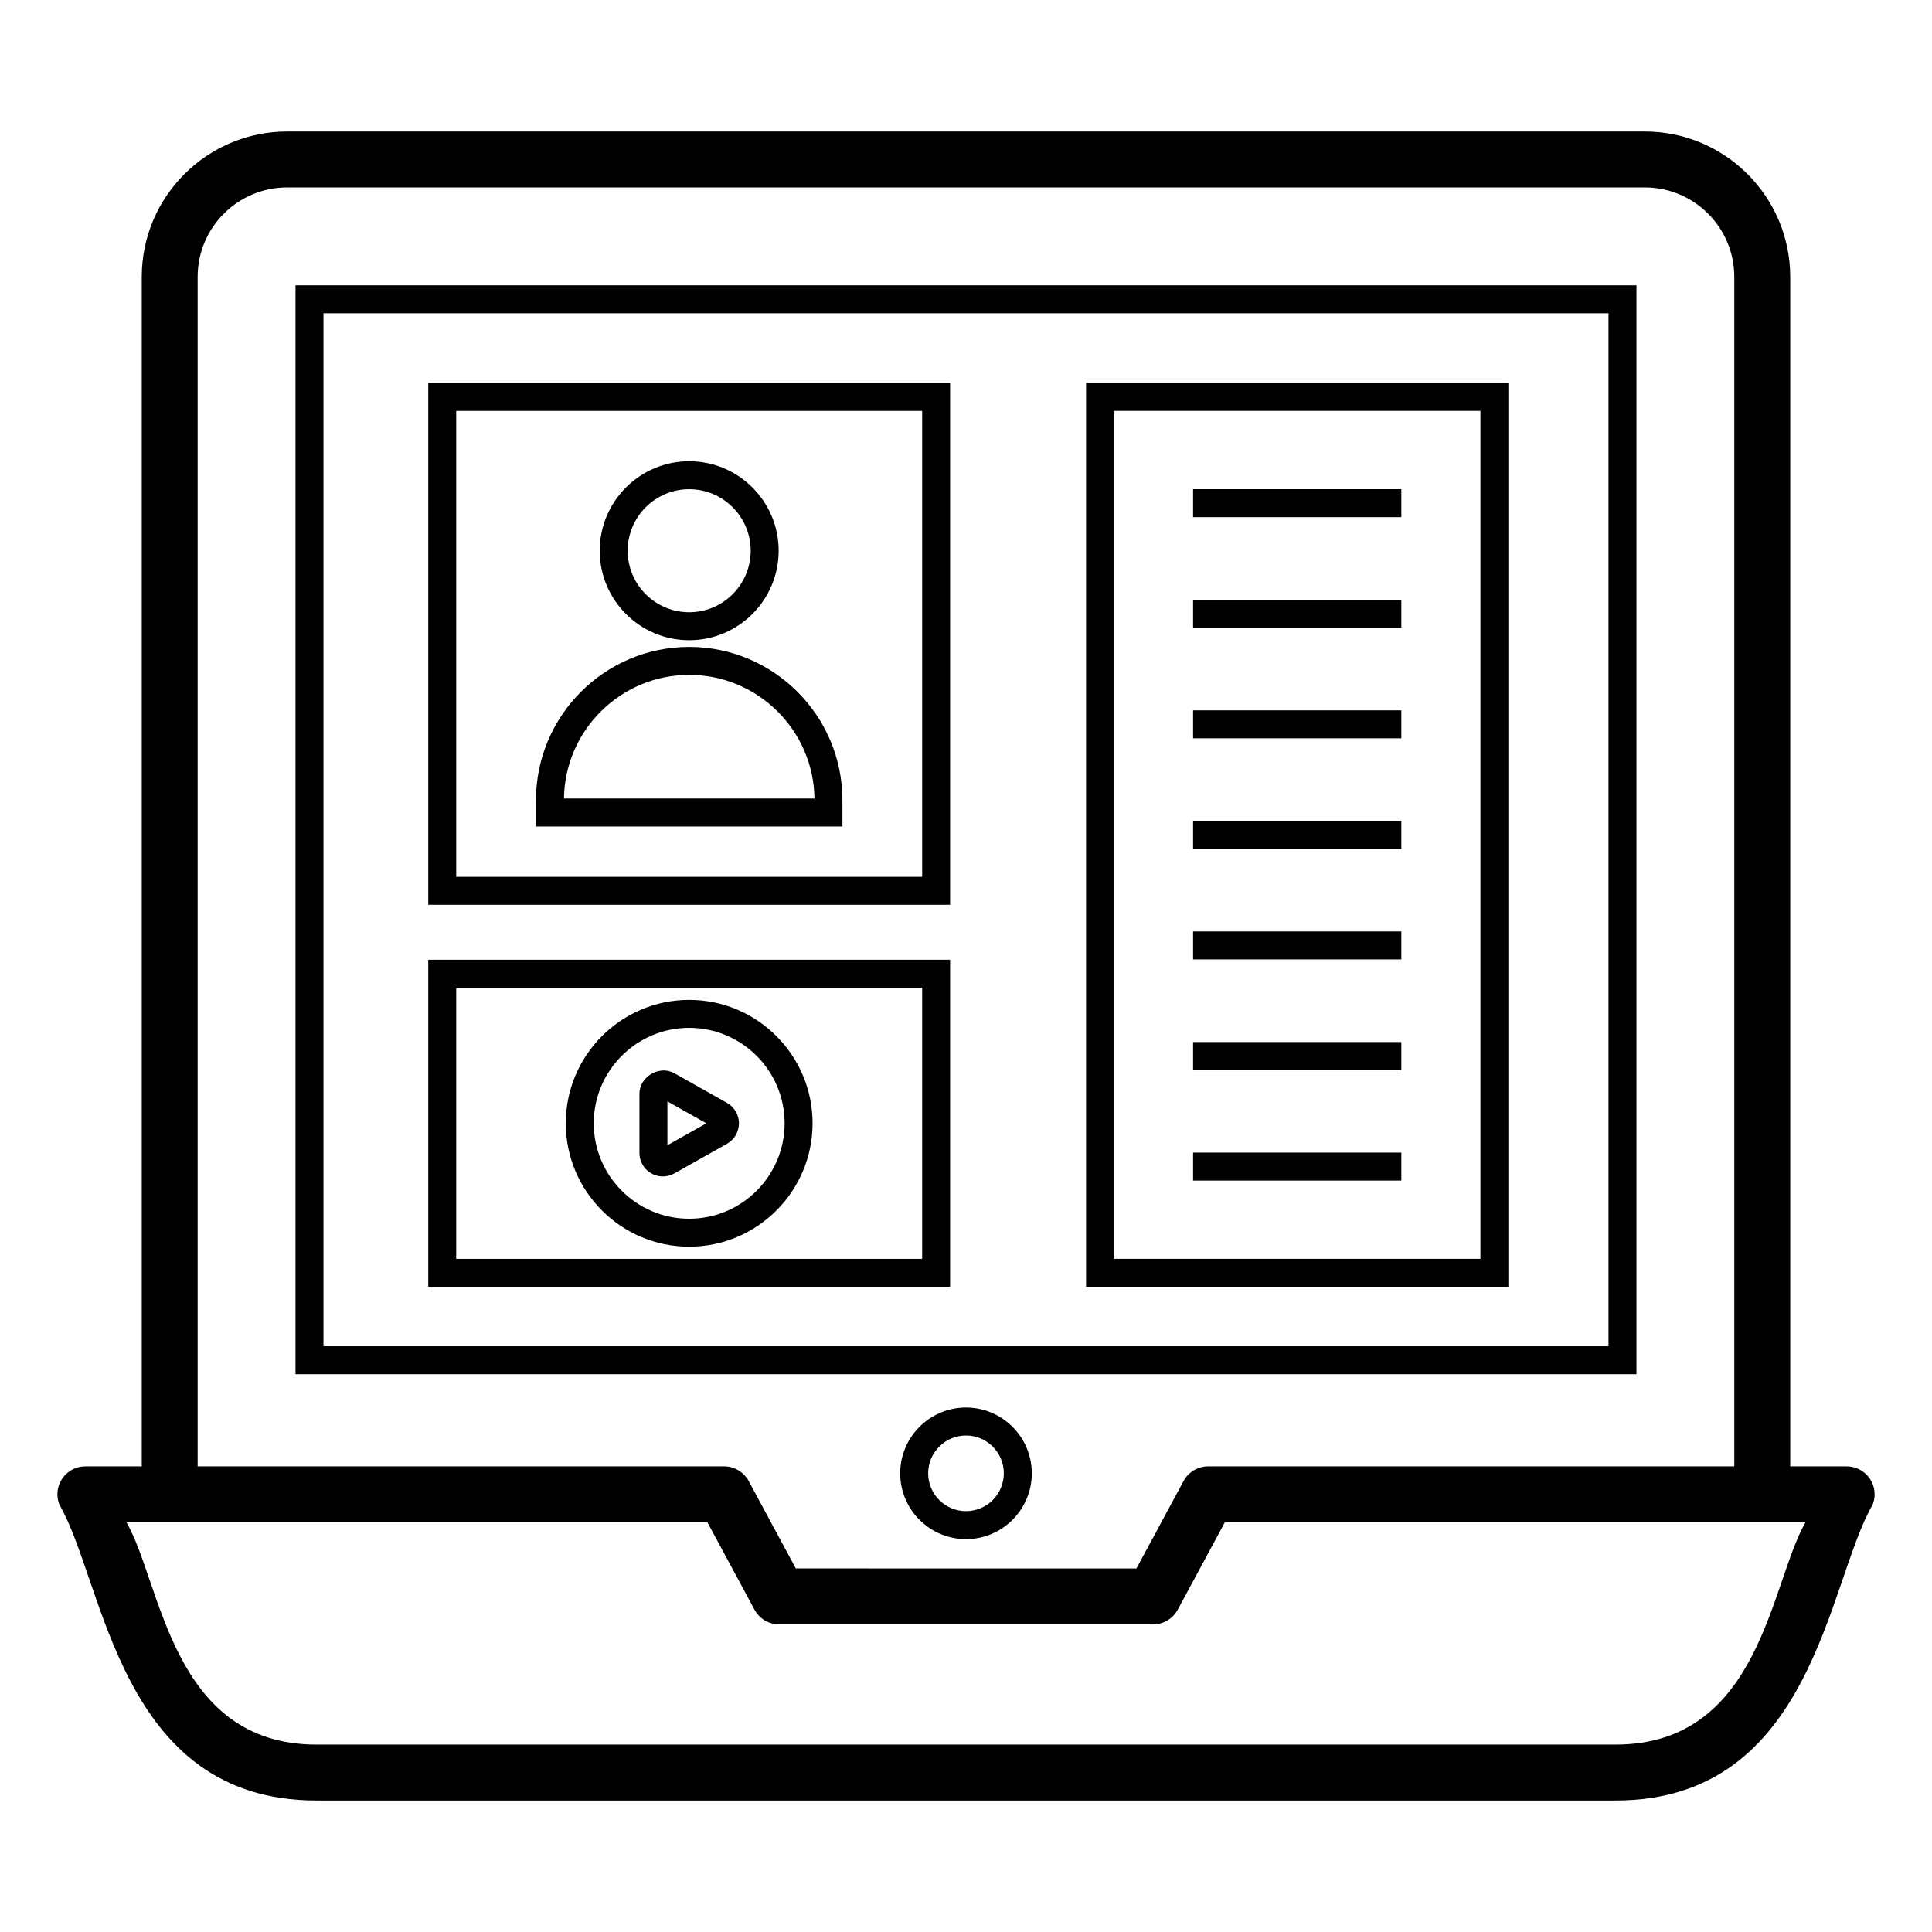
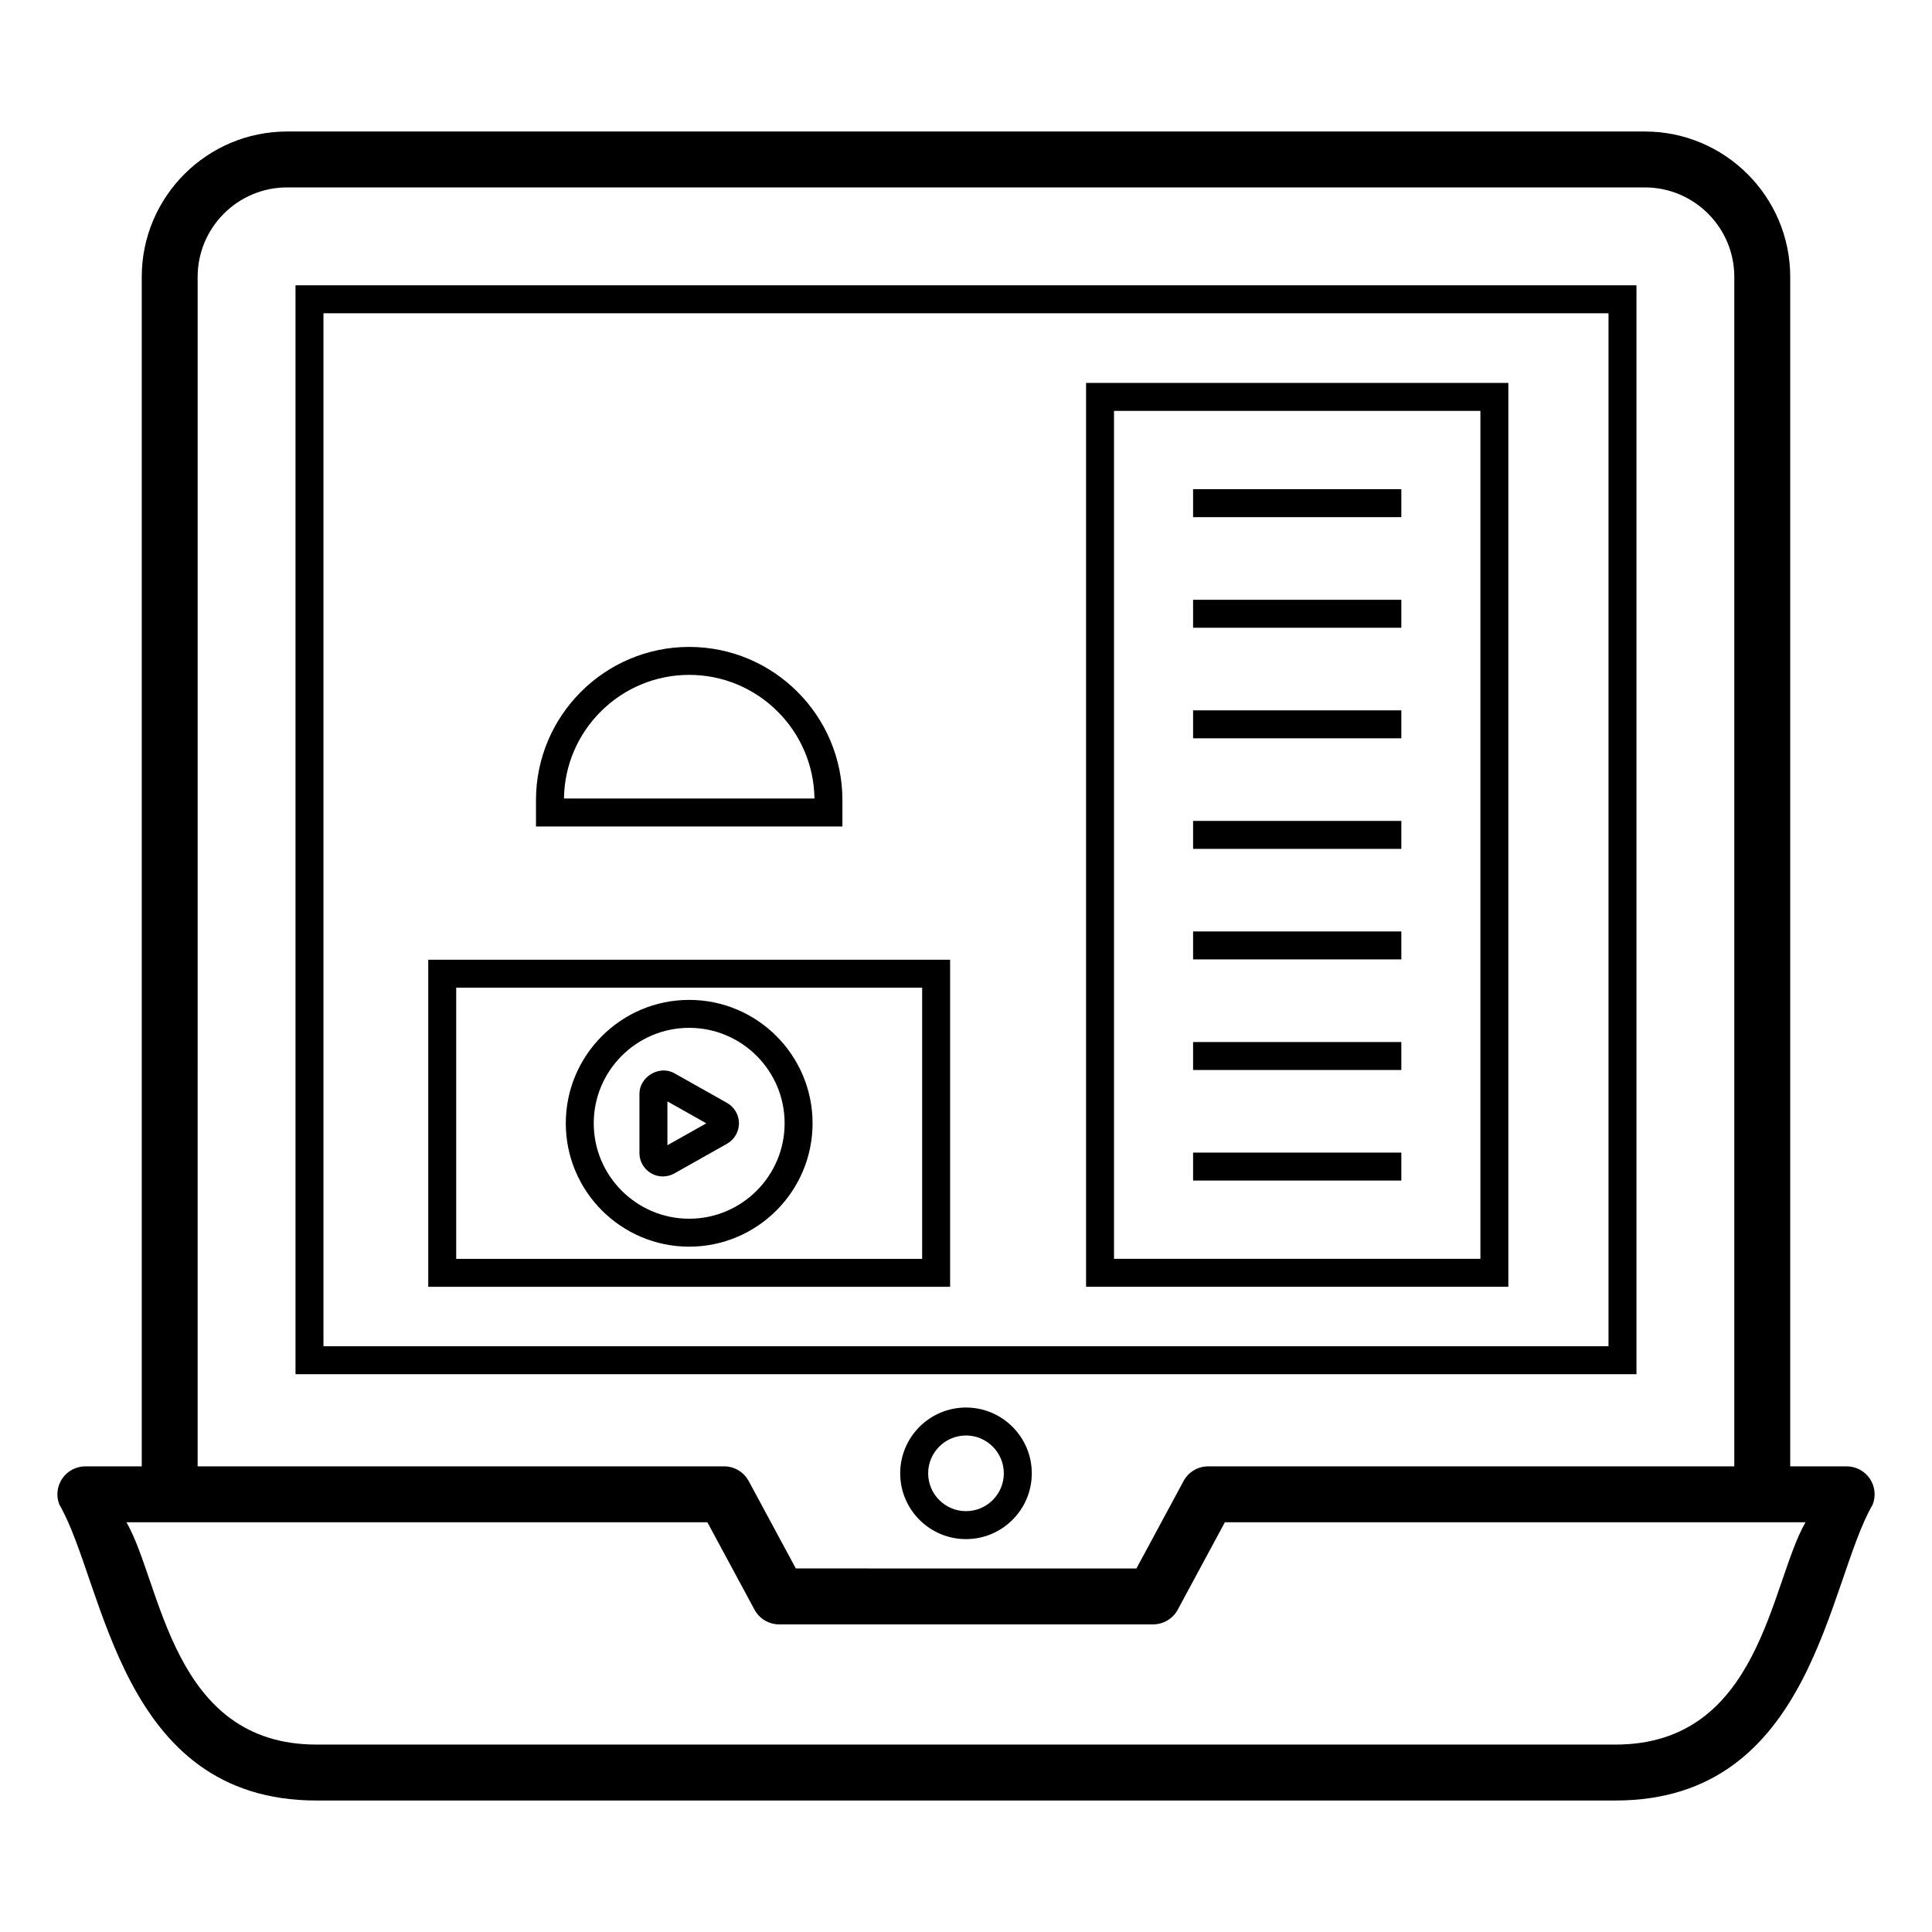
<svg xmlns="http://www.w3.org/2000/svg" fill="#000000" width="800px" height="800px" version="1.1" viewBox="144 144 512 512">
  <g>
    <path d="m577.68 219.61h-355.37v288.57h355.37zm-7.41 281.16h-340.55v-273.75h340.55z" />
    <path d="m543.73 245.48h-111.91v239.53h111.91zm-7.406 232.12h-97.098v-224.71h97.098z" />
    <path d="m633.38 532.6h-14.953v-315.23c0-21.238-17.281-38.52-38.52-38.52h-359.82c-21.238 0-38.52 17.281-38.52 38.52v315.23h-14.949c-2.453 0-4.746 1.215-6.129 3.246-1.379 2.031-1.664 4.609-0.758 6.887 12.031 20.695 15.727 78.418 68.137 78.418h344.27c52.398 0 56.133-57.762 68.137-78.414 0.906-2.281 0.617-4.863-0.758-6.891-1.383-2.031-3.68-3.246-6.129-3.246zm-437-315.23c0-13.07 10.633-23.703 23.703-23.703h359.82c13.07 0 23.703 10.633 23.703 23.703v315.23h-139.43c-2.723 0-5.227 1.492-6.523 3.894l-12.488 23.164-90.266-0.004-12.488-23.164c-1.297-2.398-3.797-3.894-6.523-3.894l-139.51 0.004zm375.75 388.96h-344.27c-38.465 0-41.023-42.723-50.348-58.914h153.95l12.488 23.164c1.297 2.398 3.797 3.894 6.523 3.894h99.117c2.723 0 5.227-1.492 6.523-3.894l12.488-23.164h153.88c-9.379 16.281-11.883 58.914-50.355 58.914z" />
-     <path d="m395.79 245.49h-138.3v138.29h138.3zm-7.41 130.88h-123.48v-123.47h123.48z" />
    <path d="m395.79 398.34h-138.3v86.676h138.3zm-7.41 79.27h-123.48v-71.859h123.48z" />
    <path d="m367.25 356.05c0-22.391-18.215-40.609-40.605-40.609s-40.605 18.219-40.605 40.609v6.977h81.211zm-73.793-0.43c0.23-18.105 15.031-32.77 33.191-32.77 18.16 0 32.961 14.664 33.191 32.77z" />
-     <path d="m326.64 313.66c13.074 0 23.711-10.641 23.711-23.715 0-13.074-10.637-23.711-23.711-23.711s-23.711 10.637-23.711 23.711c0 13.074 10.637 23.715 23.711 23.715zm0-40.016c8.988 0 16.301 7.312 16.301 16.301 0 8.988-7.312 16.305-16.301 16.305s-16.301-7.316-16.301-16.305c0-8.988 7.309-16.301 16.301-16.301z" />
    <path d="m460.18 273.64h55.188v7.41h-55.188z" />
    <path d="m460.18 302.95h55.188v7.41h-55.188z" />
    <path d="m460.18 332.25h55.188v7.41h-55.188z" />
    <path d="m460.18 361.55h55.188v7.41h-55.188z" />
    <path d="m460.18 390.84h55.188v7.41h-55.188z" />
    <path d="m460.18 420.15h55.188v7.41h-55.188z" />
    <path d="m460.18 449.45h55.188v7.41h-55.188z" />
    <path d="m400 517.01c-9.617 0-17.438 7.82-17.438 17.438 0 9.613 7.82 17.434 17.438 17.434 9.613 0 17.434-7.82 17.434-17.434 0-9.617-7.824-17.438-17.434-17.438zm0 27.461c-5.527 0-10.027-4.496-10.027-10.023-0.004-5.527 4.5-10.027 10.027-10.027s10.023 4.5 10.023 10.027c0 5.527-4.496 10.023-10.023 10.023z" />
    <path d="m326.64 474.38c18.031 0 32.699-14.668 32.699-32.699s-14.668-32.699-32.699-32.699-32.699 14.668-32.699 32.699c-0.004 18.027 14.668 32.699 32.699 32.699zm0-57.992c13.945 0 25.293 11.344 25.293 25.293 0 13.945-11.344 25.293-25.293 25.293-13.945 0-25.293-11.344-25.293-25.293 0-13.949 11.344-25.293 25.293-25.293z" />
    <path d="m319.67 455.77c1.062 0 2.117-0.281 3.051-0.809l13.949-7.859c1.949-1.102 3.16-3.172 3.16-5.41 0-2.238-1.211-4.312-3.16-5.41l-13.953-7.859c-3.961-2.25-9.258 0.93-9.258 5.41v15.723c0 3.422 2.785 6.215 6.211 6.215zm1.199-19.891 10.309 5.812-10.309 5.809z" />
  </g>
</svg>